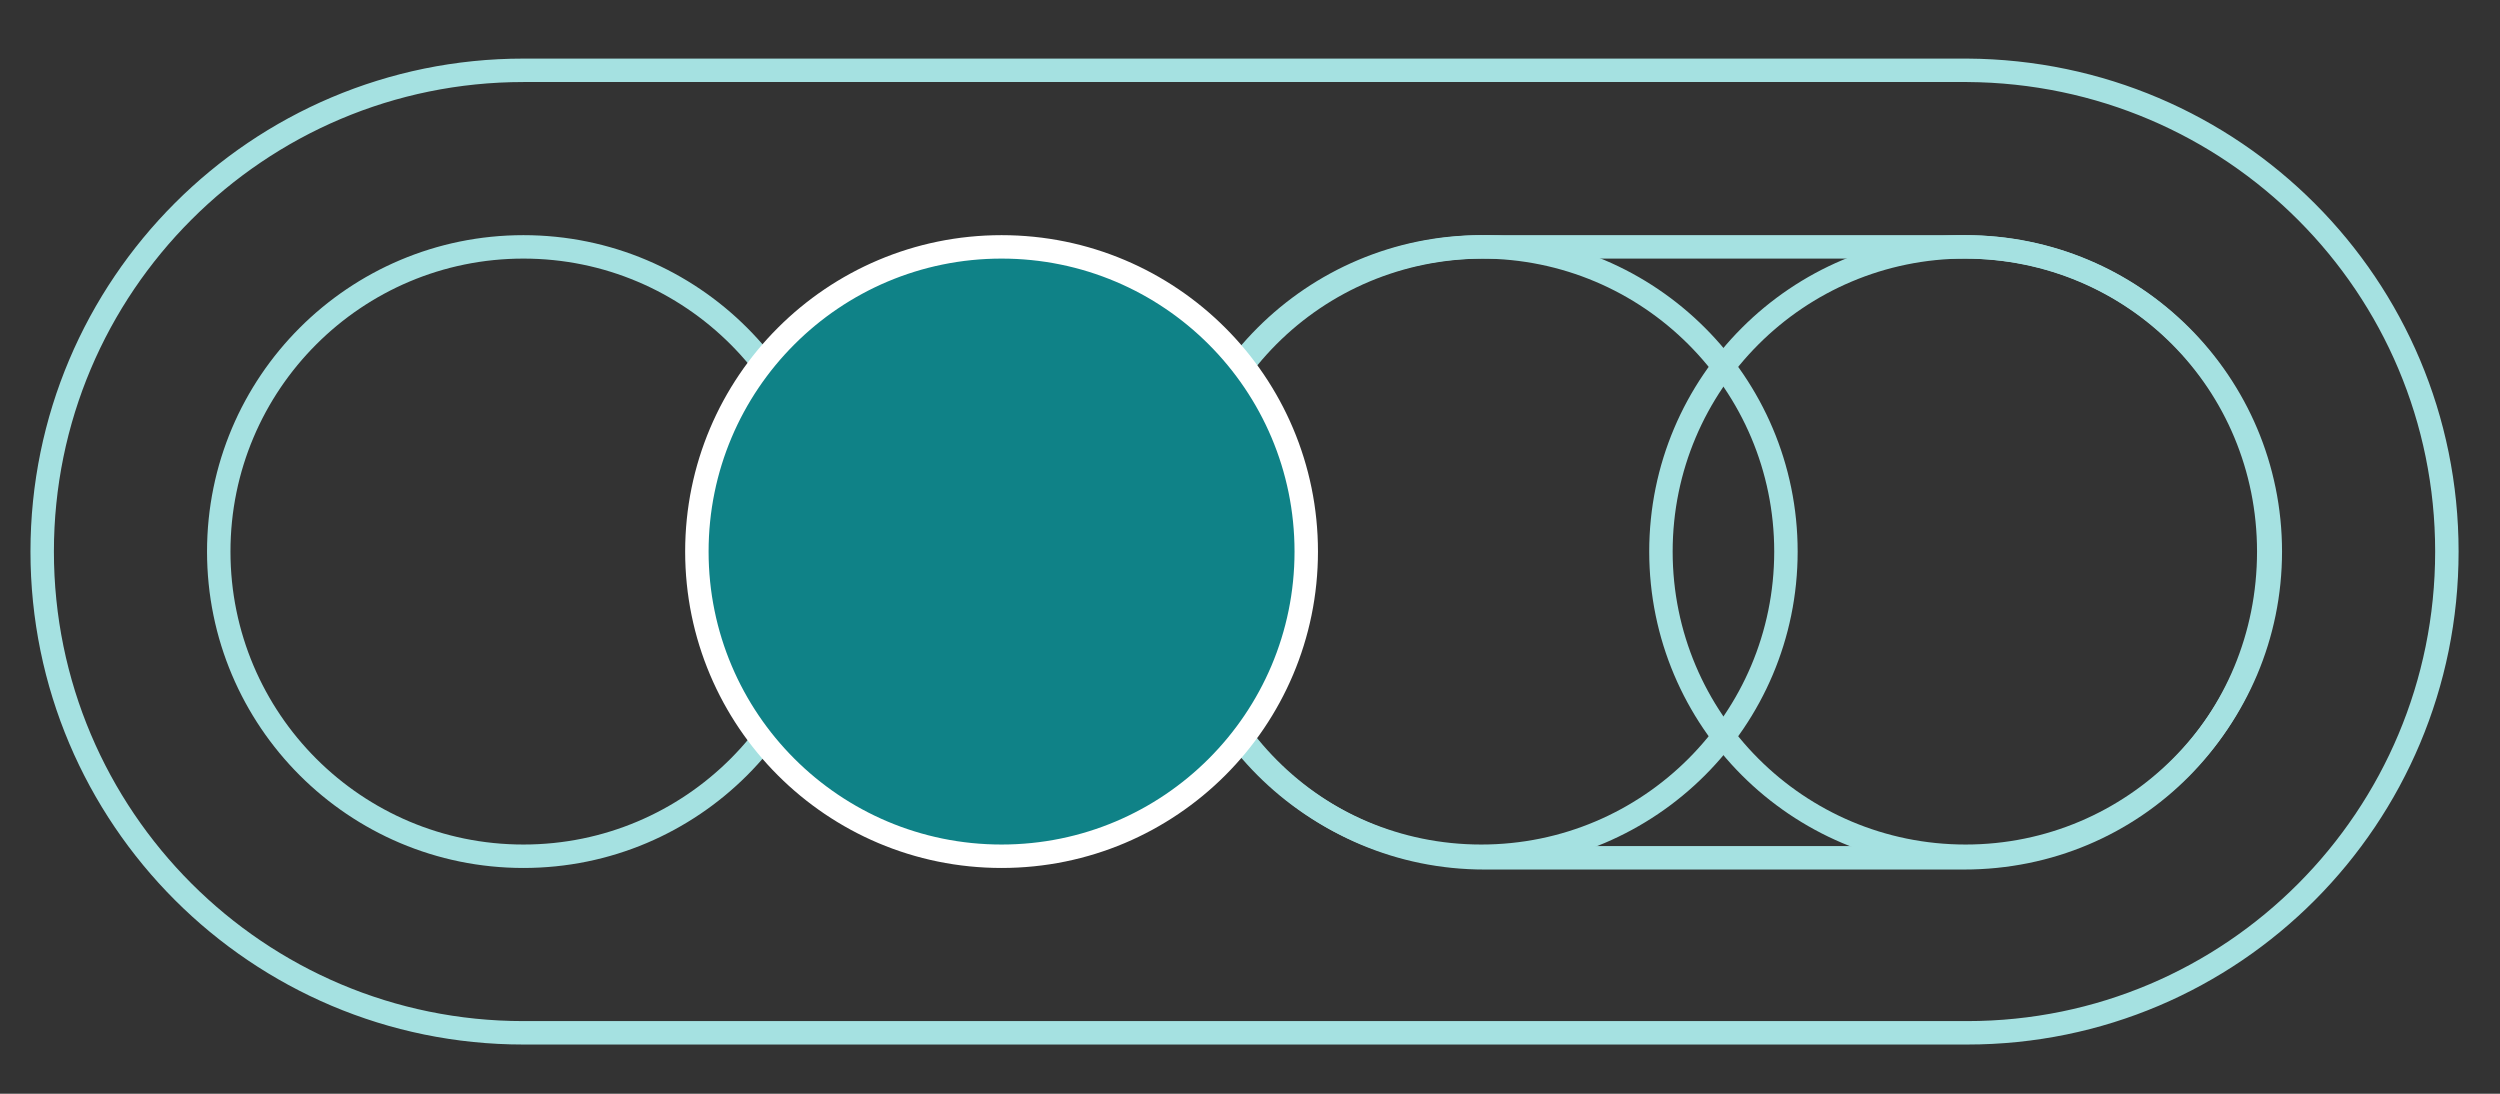
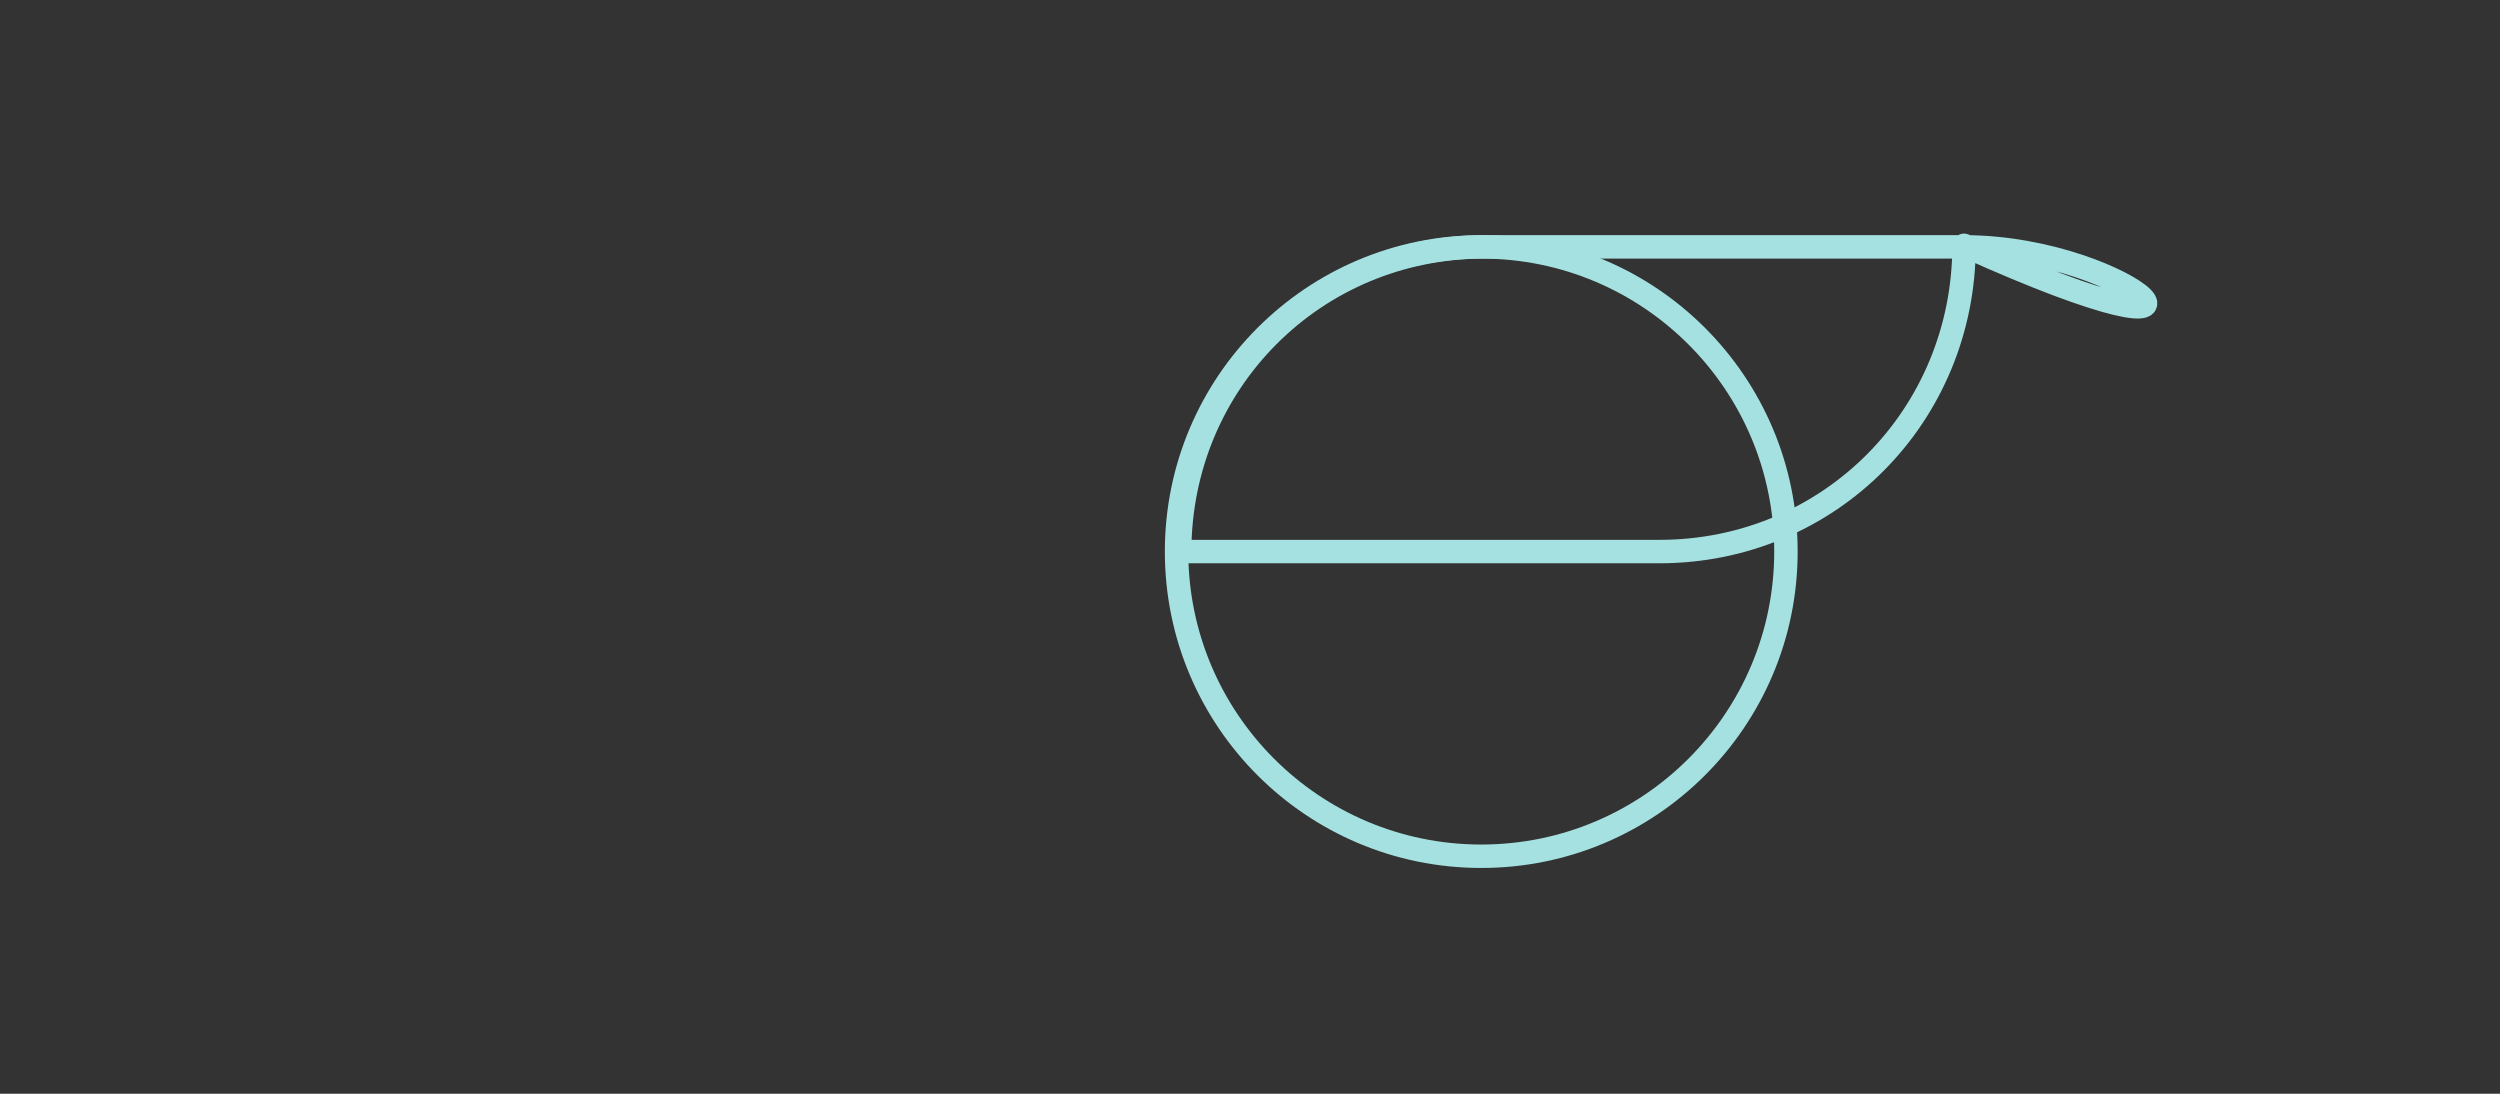
<svg xmlns="http://www.w3.org/2000/svg" version="1.1" id="Layer_1" x="0px" y="0px" viewBox="0 0 160 70" style="enable-background:new 0 0 160 70;" xml:space="preserve">
  <rect x="0" y="0" width="160" height="70" fill="#333333" stroke="none" />
  <style type="text/css">
	.st0{fill:none;stroke:#A5E1E1;stroke-width:1.5;stroke-linejoin:round;stroke-miterlimit:10;}
	.st1{fill:none;stroke:#A5E1E1;stroke-width:1.5;stroke-miterlimit:8;}
	.st2{fill:#0F8287;}
	.st3{fill:none;stroke:#FFFFFF;stroke-width:1.5;stroke-linejoin:round;stroke-miterlimit:10;}
</style>
-   <path class="st0" d="M125.7,15.8c-30.7,0-30.7,0-30.7,0c-10.9,0-19.5,8.7-19.5,19.5c0,10.9,8.7,19.6,19.5,19.6c30.7,0,30.7,0,30.7,0  c10.9,0,19.5-8.7,19.5-19.6C145.2,24.5,136.6,15.8,125.7,15.8z" />
-   <path class="st1" d="M33.5,4.5L33.5,4.5h92.3h0.1v0c17,0.1,30.7,13.8,30.7,30.8c0,17-13.7,30.8-30.7,30.8v0h-0.1H33.5h0v0  c-17,0-30.8-13.8-30.8-30.8S16.5,4.5,33.5,4.5L33.5,4.5z" />
-   <circle class="st0" cx="125.8" cy="35.3" r="19.5" />
+   <path class="st0" d="M125.7,15.8c-30.7,0-30.7,0-30.7,0c-10.9,0-19.5,8.7-19.5,19.5c30.7,0,30.7,0,30.7,0  c10.9,0,19.5-8.7,19.5-19.6C145.2,24.5,136.6,15.8,125.7,15.8z" />
  <circle class="st0" cx="94.8" cy="35.3" r="19.5" />
-   <circle class="st0" cx="33.5" cy="35.3" r="19.5" />
-   <ellipse transform="matrix(0.851 -0.526 0.526 0.851 -8.997 38.995)" class="st2" cx="64.1" cy="35.3" rx="19.5" ry="19.5" />
-   <circle class="st3" cx="64.1" cy="35.3" r="19.5" />
</svg>